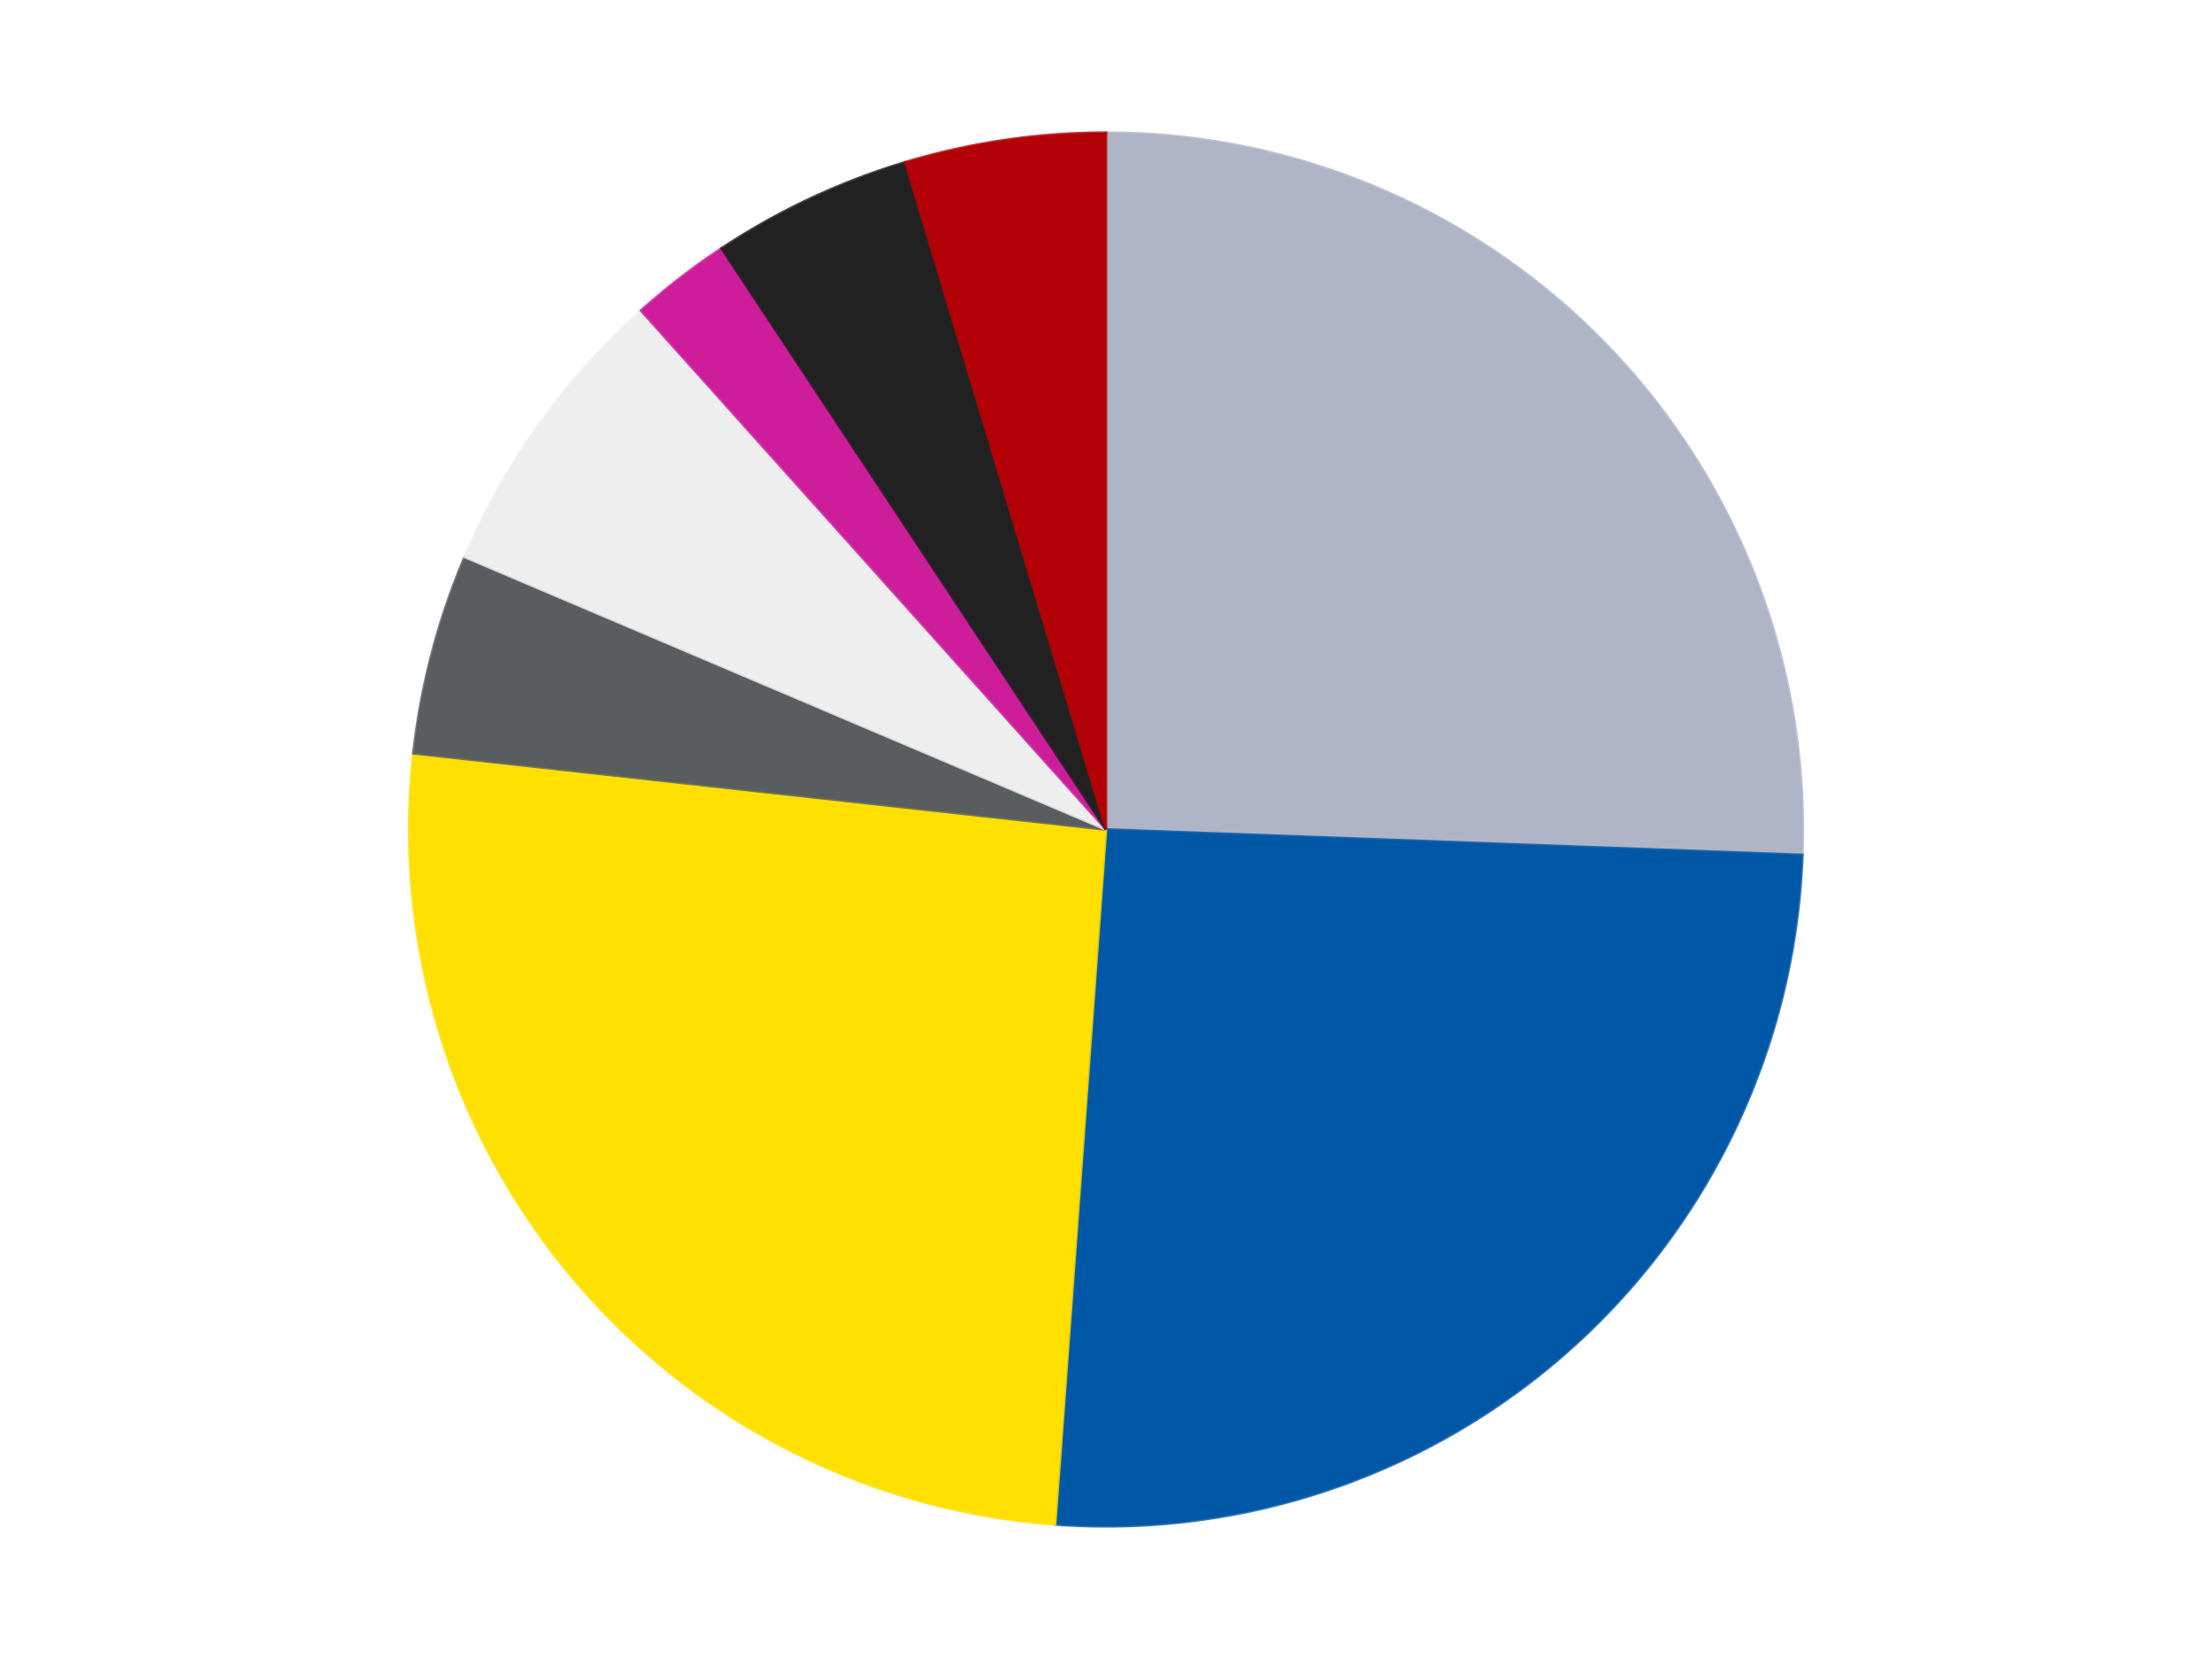
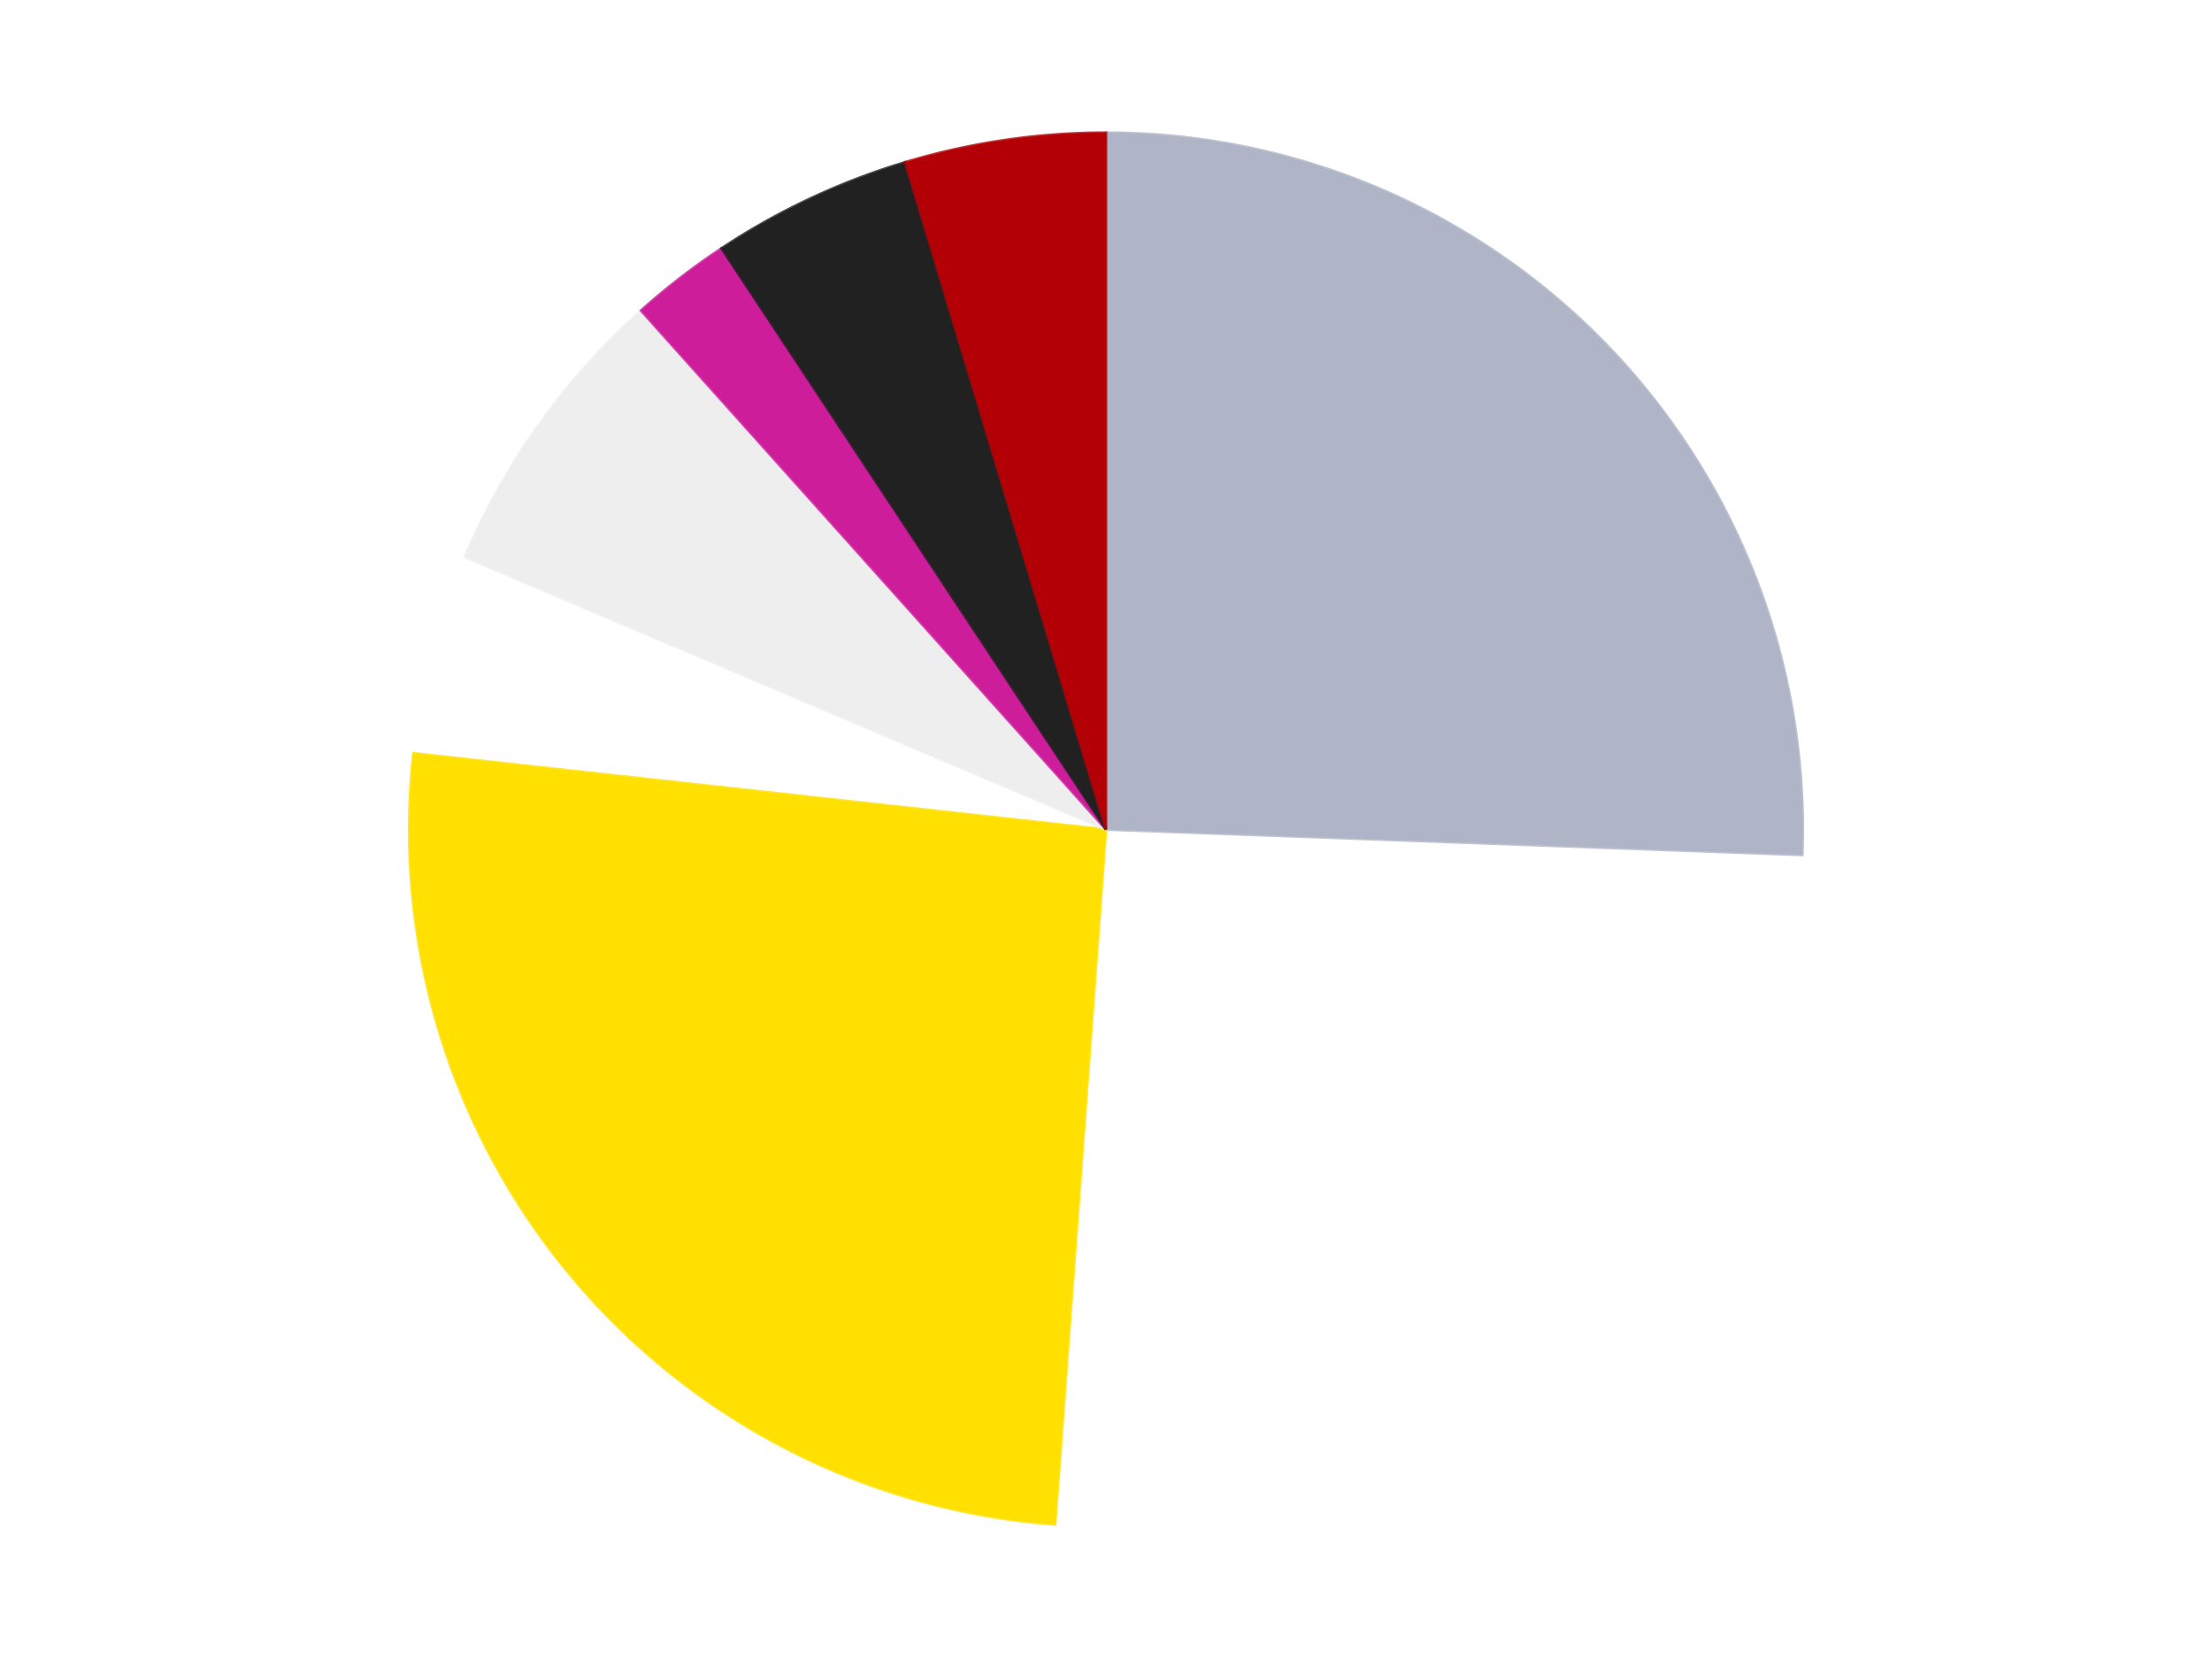
<svg xmlns="http://www.w3.org/2000/svg" xmlns:xlink="http://www.w3.org/1999/xlink" id="chart-31ee39fc-7439-465b-a9a9-f97a17a7944b" class="pygal-chart" viewBox="0 0 800 600">
  <defs>
    <style type="text/css">#chart-31ee39fc-7439-465b-a9a9-f97a17a7944b{-webkit-user-select:none;-webkit-font-smoothing:antialiased;font-family:Consolas,"Liberation Mono",Menlo,Courier,monospace}#chart-31ee39fc-7439-465b-a9a9-f97a17a7944b .title{font-family:Consolas,"Liberation Mono",Menlo,Courier,monospace;font-size:16px}#chart-31ee39fc-7439-465b-a9a9-f97a17a7944b .legends .legend text{font-family:Consolas,"Liberation Mono",Menlo,Courier,monospace;font-size:14px}#chart-31ee39fc-7439-465b-a9a9-f97a17a7944b .axis text{font-family:Consolas,"Liberation Mono",Menlo,Courier,monospace;font-size:10px}#chart-31ee39fc-7439-465b-a9a9-f97a17a7944b .axis text.major{font-family:Consolas,"Liberation Mono",Menlo,Courier,monospace;font-size:10px}#chart-31ee39fc-7439-465b-a9a9-f97a17a7944b .text-overlay text.value{font-family:Consolas,"Liberation Mono",Menlo,Courier,monospace;font-size:16px}#chart-31ee39fc-7439-465b-a9a9-f97a17a7944b .text-overlay text.label{font-family:Consolas,"Liberation Mono",Menlo,Courier,monospace;font-size:10px}#chart-31ee39fc-7439-465b-a9a9-f97a17a7944b .tooltip{font-family:Consolas,"Liberation Mono",Menlo,Courier,monospace;font-size:14px}#chart-31ee39fc-7439-465b-a9a9-f97a17a7944b text.no_data{font-family:Consolas,"Liberation Mono",Menlo,Courier,monospace;font-size:64px}
#chart-31ee39fc-7439-465b-a9a9-f97a17a7944b{background-color:transparent}#chart-31ee39fc-7439-465b-a9a9-f97a17a7944b path,#chart-31ee39fc-7439-465b-a9a9-f97a17a7944b line,#chart-31ee39fc-7439-465b-a9a9-f97a17a7944b rect,#chart-31ee39fc-7439-465b-a9a9-f97a17a7944b circle{-webkit-transition:150ms;-moz-transition:150ms;transition:150ms}#chart-31ee39fc-7439-465b-a9a9-f97a17a7944b .graph &gt; .background{fill:transparent}#chart-31ee39fc-7439-465b-a9a9-f97a17a7944b .plot &gt; .background{fill:transparent}#chart-31ee39fc-7439-465b-a9a9-f97a17a7944b .graph{fill:rgba(0,0,0,.87)}#chart-31ee39fc-7439-465b-a9a9-f97a17a7944b text.no_data{fill:rgba(0,0,0,1)}#chart-31ee39fc-7439-465b-a9a9-f97a17a7944b .title{fill:rgba(0,0,0,1)}#chart-31ee39fc-7439-465b-a9a9-f97a17a7944b .legends .legend text{fill:rgba(0,0,0,.87)}#chart-31ee39fc-7439-465b-a9a9-f97a17a7944b .legends .legend:hover text{fill:rgba(0,0,0,1)}#chart-31ee39fc-7439-465b-a9a9-f97a17a7944b .axis .line{stroke:rgba(0,0,0,1)}#chart-31ee39fc-7439-465b-a9a9-f97a17a7944b .axis .guide.line{stroke:rgba(0,0,0,.54)}#chart-31ee39fc-7439-465b-a9a9-f97a17a7944b .axis .major.line{stroke:rgba(0,0,0,.87)}#chart-31ee39fc-7439-465b-a9a9-f97a17a7944b .axis text.major{fill:rgba(0,0,0,1)}#chart-31ee39fc-7439-465b-a9a9-f97a17a7944b .axis.y .guides:hover .guide.line,#chart-31ee39fc-7439-465b-a9a9-f97a17a7944b .line-graph .axis.x .guides:hover .guide.line,#chart-31ee39fc-7439-465b-a9a9-f97a17a7944b .stackedline-graph .axis.x .guides:hover .guide.line,#chart-31ee39fc-7439-465b-a9a9-f97a17a7944b .xy-graph .axis.x .guides:hover .guide.line{stroke:rgba(0,0,0,1)}#chart-31ee39fc-7439-465b-a9a9-f97a17a7944b .axis .guides:hover text{fill:rgba(0,0,0,1)}#chart-31ee39fc-7439-465b-a9a9-f97a17a7944b .reactive{fill-opacity:1.0;stroke-opacity:.8;stroke-width:1}#chart-31ee39fc-7439-465b-a9a9-f97a17a7944b .ci{stroke:rgba(0,0,0,.87)}#chart-31ee39fc-7439-465b-a9a9-f97a17a7944b .reactive.active,#chart-31ee39fc-7439-465b-a9a9-f97a17a7944b .active .reactive{fill-opacity:0.6;stroke-opacity:.9;stroke-width:4}#chart-31ee39fc-7439-465b-a9a9-f97a17a7944b .ci .reactive.active{stroke-width:1.5}#chart-31ee39fc-7439-465b-a9a9-f97a17a7944b .series text{fill:rgba(0,0,0,1)}#chart-31ee39fc-7439-465b-a9a9-f97a17a7944b .tooltip rect{fill:transparent;stroke:rgba(0,0,0,1);-webkit-transition:opacity 150ms;-moz-transition:opacity 150ms;transition:opacity 150ms}#chart-31ee39fc-7439-465b-a9a9-f97a17a7944b .tooltip .label{fill:rgba(0,0,0,.87)}#chart-31ee39fc-7439-465b-a9a9-f97a17a7944b .tooltip .label{fill:rgba(0,0,0,.87)}#chart-31ee39fc-7439-465b-a9a9-f97a17a7944b .tooltip .legend{font-size:.8em;fill:rgba(0,0,0,.54)}#chart-31ee39fc-7439-465b-a9a9-f97a17a7944b .tooltip .x_label{font-size:.6em;fill:rgba(0,0,0,1)}#chart-31ee39fc-7439-465b-a9a9-f97a17a7944b .tooltip .xlink{font-size:.5em;text-decoration:underline}#chart-31ee39fc-7439-465b-a9a9-f97a17a7944b .tooltip .value{font-size:1.5em}#chart-31ee39fc-7439-465b-a9a9-f97a17a7944b .bound{font-size:.5em}#chart-31ee39fc-7439-465b-a9a9-f97a17a7944b .max-value{font-size:.75em;fill:rgba(0,0,0,.54)}#chart-31ee39fc-7439-465b-a9a9-f97a17a7944b .map-element{fill:transparent;stroke:rgba(0,0,0,.54) !important}#chart-31ee39fc-7439-465b-a9a9-f97a17a7944b .map-element .reactive{fill-opacity:inherit;stroke-opacity:inherit}#chart-31ee39fc-7439-465b-a9a9-f97a17a7944b .color-0,#chart-31ee39fc-7439-465b-a9a9-f97a17a7944b .color-0 a:visited{stroke:#F44336;fill:#F44336}#chart-31ee39fc-7439-465b-a9a9-f97a17a7944b .color-1,#chart-31ee39fc-7439-465b-a9a9-f97a17a7944b .color-1 a:visited{stroke:#3F51B5;fill:#3F51B5}#chart-31ee39fc-7439-465b-a9a9-f97a17a7944b .color-2,#chart-31ee39fc-7439-465b-a9a9-f97a17a7944b .color-2 a:visited{stroke:#009688;fill:#009688}#chart-31ee39fc-7439-465b-a9a9-f97a17a7944b .color-3,#chart-31ee39fc-7439-465b-a9a9-f97a17a7944b .color-3 a:visited{stroke:#FFC107;fill:#FFC107}#chart-31ee39fc-7439-465b-a9a9-f97a17a7944b .color-4,#chart-31ee39fc-7439-465b-a9a9-f97a17a7944b .color-4 a:visited{stroke:#FF5722;fill:#FF5722}#chart-31ee39fc-7439-465b-a9a9-f97a17a7944b .color-5,#chart-31ee39fc-7439-465b-a9a9-f97a17a7944b .color-5 a:visited{stroke:#9C27B0;fill:#9C27B0}#chart-31ee39fc-7439-465b-a9a9-f97a17a7944b .color-6,#chart-31ee39fc-7439-465b-a9a9-f97a17a7944b .color-6 a:visited{stroke:#03A9F4;fill:#03A9F4}#chart-31ee39fc-7439-465b-a9a9-f97a17a7944b .color-7,#chart-31ee39fc-7439-465b-a9a9-f97a17a7944b .color-7 a:visited{stroke:#8BC34A;fill:#8BC34A}#chart-31ee39fc-7439-465b-a9a9-f97a17a7944b .text-overlay .color-0 text{fill:black}#chart-31ee39fc-7439-465b-a9a9-f97a17a7944b .text-overlay .color-1 text{fill:black}#chart-31ee39fc-7439-465b-a9a9-f97a17a7944b .text-overlay .color-2 text{fill:black}#chart-31ee39fc-7439-465b-a9a9-f97a17a7944b .text-overlay .color-3 text{fill:black}#chart-31ee39fc-7439-465b-a9a9-f97a17a7944b .text-overlay .color-4 text{fill:black}#chart-31ee39fc-7439-465b-a9a9-f97a17a7944b .text-overlay .color-5 text{fill:black}#chart-31ee39fc-7439-465b-a9a9-f97a17a7944b .text-overlay .color-6 text{fill:black}#chart-31ee39fc-7439-465b-a9a9-f97a17a7944b .text-overlay .color-7 text{fill:black}
#chart-31ee39fc-7439-465b-a9a9-f97a17a7944b text.no_data{text-anchor:middle}#chart-31ee39fc-7439-465b-a9a9-f97a17a7944b .guide.line{fill:none}#chart-31ee39fc-7439-465b-a9a9-f97a17a7944b .centered{text-anchor:middle}#chart-31ee39fc-7439-465b-a9a9-f97a17a7944b .title{text-anchor:middle}#chart-31ee39fc-7439-465b-a9a9-f97a17a7944b .legends .legend text{fill-opacity:1}#chart-31ee39fc-7439-465b-a9a9-f97a17a7944b .axis.x text{text-anchor:middle}#chart-31ee39fc-7439-465b-a9a9-f97a17a7944b .axis.x:not(.web) text[transform]{text-anchor:start}#chart-31ee39fc-7439-465b-a9a9-f97a17a7944b .axis.x:not(.web) text[transform].backwards{text-anchor:end}#chart-31ee39fc-7439-465b-a9a9-f97a17a7944b .axis.y text{text-anchor:end}#chart-31ee39fc-7439-465b-a9a9-f97a17a7944b .axis.y text[transform].backwards{text-anchor:start}#chart-31ee39fc-7439-465b-a9a9-f97a17a7944b .axis.y2 text{text-anchor:start}#chart-31ee39fc-7439-465b-a9a9-f97a17a7944b .axis.y2 text[transform].backwards{text-anchor:end}#chart-31ee39fc-7439-465b-a9a9-f97a17a7944b .axis .guide.line{stroke-dasharray:4,4;stroke:black}#chart-31ee39fc-7439-465b-a9a9-f97a17a7944b .axis .major.guide.line{stroke-dasharray:6,6;stroke:black}#chart-31ee39fc-7439-465b-a9a9-f97a17a7944b .horizontal .axis.y .guide.line,#chart-31ee39fc-7439-465b-a9a9-f97a17a7944b .horizontal .axis.y2 .guide.line,#chart-31ee39fc-7439-465b-a9a9-f97a17a7944b .vertical .axis.x .guide.line{opacity:0}#chart-31ee39fc-7439-465b-a9a9-f97a17a7944b .horizontal .axis.always_show .guide.line,#chart-31ee39fc-7439-465b-a9a9-f97a17a7944b .vertical .axis.always_show .guide.line{opacity:1 !important}#chart-31ee39fc-7439-465b-a9a9-f97a17a7944b .axis.y .guides:hover .guide.line,#chart-31ee39fc-7439-465b-a9a9-f97a17a7944b .axis.y2 .guides:hover .guide.line,#chart-31ee39fc-7439-465b-a9a9-f97a17a7944b .axis.x .guides:hover .guide.line{opacity:1}#chart-31ee39fc-7439-465b-a9a9-f97a17a7944b .axis .guides:hover text{opacity:1}#chart-31ee39fc-7439-465b-a9a9-f97a17a7944b .nofill{fill:none}#chart-31ee39fc-7439-465b-a9a9-f97a17a7944b .subtle-fill{fill-opacity:.2}#chart-31ee39fc-7439-465b-a9a9-f97a17a7944b .dot{stroke-width:1px;fill-opacity:1;stroke-opacity:1}#chart-31ee39fc-7439-465b-a9a9-f97a17a7944b .dot.active{stroke-width:5px}#chart-31ee39fc-7439-465b-a9a9-f97a17a7944b .dot.negative{fill:transparent}#chart-31ee39fc-7439-465b-a9a9-f97a17a7944b text,#chart-31ee39fc-7439-465b-a9a9-f97a17a7944b tspan{stroke:none !important}#chart-31ee39fc-7439-465b-a9a9-f97a17a7944b .series text.active{opacity:1}#chart-31ee39fc-7439-465b-a9a9-f97a17a7944b .tooltip rect{fill-opacity:.95;stroke-width:.5}#chart-31ee39fc-7439-465b-a9a9-f97a17a7944b .tooltip text{fill-opacity:1}#chart-31ee39fc-7439-465b-a9a9-f97a17a7944b .showable{visibility:hidden}#chart-31ee39fc-7439-465b-a9a9-f97a17a7944b .showable.shown{visibility:visible}#chart-31ee39fc-7439-465b-a9a9-f97a17a7944b .gauge-background{fill:rgba(229,229,229,1);stroke:none}#chart-31ee39fc-7439-465b-a9a9-f97a17a7944b .bg-lines{stroke:transparent;stroke-width:2px}</style>
    <script type="text/javascript">window.pygal = window.pygal || {};window.pygal.config = window.pygal.config || {};window.pygal.config['31ee39fc-7439-465b-a9a9-f97a17a7944b'] = {"allow_interruptions": false, "box_mode": "extremes", "classes": ["pygal-chart"], "css": ["file://style.css", "file://graph.css"], "defs": [], "disable_xml_declaration": false, "dots_size": 2.5, "dynamic_print_values": false, "explicit_size": false, "fill": false, "force_uri_protocol": "https", "formatter": null, "half_pie": false, "height": 600, "include_x_axis": false, "inner_radius": 0, "interpolate": null, "interpolation_parameters": {}, "interpolation_precision": 250, "inverse_y_axis": false, "js": ["//kozea.github.io/pygal.js/2.0.x/pygal-tooltips.min.js"], "legend_at_bottom": false, "legend_at_bottom_columns": null, "legend_box_size": 12, "logarithmic": false, "margin": 20, "margin_bottom": null, "margin_left": null, "margin_right": null, "margin_top": null, "max_scale": 16, "min_scale": 4, "missing_value_fill_truncation": "x", "no_data_text": "No data", "no_prefix": false, "order_min": null, "pretty_print": false, "print_labels": false, "print_values": false, "print_values_position": "center", "print_zeroes": true, "range": null, "rounded_bars": null, "secondary_range": null, "show_dots": true, "show_legend": false, "show_minor_x_labels": true, "show_minor_y_labels": true, "show_only_major_dots": false, "show_x_guides": false, "show_x_labels": true, "show_y_guides": true, "show_y_labels": true, "spacing": 10, "stack_from_top": false, "strict": false, "stroke": true, "stroke_style": null, "style": {"background": "transparent", "ci_colors": [], "colors": ["#F44336", "#3F51B5", "#009688", "#FFC107", "#FF5722", "#9C27B0", "#03A9F4", "#8BC34A", "#FF9800", "#E91E63", "#2196F3", "#4CAF50", "#FFEB3B", "#673AB7", "#00BCD4", "#CDDC39", "#9E9E9E", "#607D8B"], "dot_opacity": "1", "font_family": "Consolas, \"Liberation Mono\", Menlo, Courier, monospace", "foreground": "rgba(0, 0, 0, .87)", "foreground_strong": "rgba(0, 0, 0, 1)", "foreground_subtle": "rgba(0, 0, 0, .54)", "guide_stroke_color": "black", "guide_stroke_dasharray": "4,4", "label_font_family": "Consolas, \"Liberation Mono\", Menlo, Courier, monospace", "label_font_size": 10, "legend_font_family": "Consolas, \"Liberation Mono\", Menlo, Courier, monospace", "legend_font_size": 14, "major_guide_stroke_color": "black", "major_guide_stroke_dasharray": "6,6", "major_label_font_family": "Consolas, \"Liberation Mono\", Menlo, Courier, monospace", "major_label_font_size": 10, "no_data_font_family": "Consolas, \"Liberation Mono\", Menlo, Courier, monospace", "no_data_font_size": 64, "opacity": "1.0", "opacity_hover": "0.6", "plot_background": "transparent", "stroke_opacity": ".8", "stroke_opacity_hover": ".9", "stroke_width": "1", "stroke_width_hover": "4", "title_font_family": "Consolas, \"Liberation Mono\", Menlo, Courier, monospace", "title_font_size": 16, "tooltip_font_family": "Consolas, \"Liberation Mono\", Menlo, Courier, monospace", "tooltip_font_size": 14, "transition": "150ms", "value_background": "rgba(229, 229, 229, 1)", "value_colors": [], "value_font_family": "Consolas, \"Liberation Mono\", Menlo, Courier, monospace", "value_font_size": 16, "value_label_font_family": "Consolas, \"Liberation Mono\", Menlo, Courier, monospace", "value_label_font_size": 10}, "title": null, "tooltip_border_radius": 0, "tooltip_fancy_mode": true, "truncate_label": null, "truncate_legend": null, "width": 800, "x_label_rotation": 0, "x_labels": null, "x_labels_major": null, "x_labels_major_count": null, "x_labels_major_every": null, "x_title": null, "xrange": null, "y_label_rotation": 0, "y_labels": null, "y_labels_major": null, "y_labels_major_count": null, "y_labels_major_every": null, "y_title": null, "zero": 0, "legends": ["Light Bluish Gray", "Blue", "Yellow", "Dark Bluish Gray", "Trans-Clear", "Trans-Dark Pink", "Black", "Red"]}</script>
    <script type="text/javascript" xlink:href="https://kozea.github.io/pygal.js/2.0.x/pygal-tooltips.min.js" />
  </defs>
  <title>Pygal</title>
  <g class="graph pie-graph vertical">
-     <rect x="0" y="0" width="800" height="600" class="background" />
    <g transform="translate(20, 20)" class="plot">
      <rect x="0" y="0" width="760" height="560" class="background" />
      <g class="series serie-0 color-0">
        <g class="slices">
          <g class="slice" style="fill: #AFB5C7; stroke: #AFB5C7">
-             <path d="M380 28 A252 252 0 0 1 631.832 289.204 L380 280 A0 0 0 0 0 380 280 z" class="slice reactive tooltip-trigger" />
+             <path d="M380 28 A252 252 0 0 1 631.832 289.204 A0 0 0 0 0 380 280 z" class="slice reactive tooltip-trigger" />
            <desc class="value">11</desc>
            <desc class="x centered">470.7078376935075</desc>
            <desc class="y centered">192.54665140220015</desc>
          </g>
        </g>
      </g>
      <g class="series serie-1 color-1">
        <g class="slices">
          <g class="slice" style="fill: #0057A6; stroke: #0057A6">
-             <path d="M631.832 289.204 A252 252 0 0 1 361.605 531.328 L380 280 A0 0 0 0 0 380 280 z" class="slice reactive tooltip-trigger" />
            <desc class="value">11</desc>
            <desc class="x centered">464.0821702140022</desc>
            <desc class="y centered">373.84129502571653</desc>
          </g>
        </g>
      </g>
      <g class="series serie-2 color-2">
        <g class="slices">
          <g class="slice" style="fill: #FFE001; stroke: #FFE001">
            <path d="M361.605 531.328 A252 252 0 0 1 129.512 252.438 L380 280 A0 0 0 0 0 380 280 z" class="slice reactive tooltip-trigger" />
            <desc class="value">11</desc>
            <desc class="x centered">283.1504603879049</desc>
            <desc class="y centered">360.5988007164202</desc>
          </g>
        </g>
      </g>
      <g class="series serie-3 color-3">
        <g class="slices">
          <g class="slice" style="fill: #595D60; stroke: #595D60">
-             <path d="M129.512 252.438 A252 252 0 0 1 148.073 181.442 L380 280 A0 0 0 0 0 380 280 z" class="slice reactive tooltip-trigger" />
            <desc class="value">2</desc>
            <desc class="x centered">258.0970541707644</desc>
            <desc class="y centered">248.13039381864826</desc>
          </g>
        </g>
      </g>
      <g class="series serie-4 color-4">
        <g class="slices">
          <g class="slice" style="fill: #EEEEEE; stroke: #EEEEEE">
            <path d="M148.073 181.442 A252 252 0 0 1 211.836 92.317 L380 280 A0 0 0 0 0 380 280 z" class="slice reactive tooltip-trigger" />
            <desc class="value">3</desc>
            <desc class="x centered">277.52549266731876</desc>
            <desc class="y centered">206.68577663969796</desc>
          </g>
        </g>
      </g>
      <g class="series serie-5 color-5">
        <g class="slices">
          <g class="slice" style="fill: #CE1d9b; stroke: #CE1d9b">
            <path d="M211.836 92.317 A252 252 0 0 1 240.955 69.833 L380 280 A0 0 0 0 0 380 280 z" class="slice reactive tooltip-trigger" />
            <desc class="value">1</desc>
            <desc class="x centered">302.992112023671</desc>
            <desc class="y centered">180.27144245791396</desc>
          </g>
        </g>
      </g>
      <g class="series serie-6 color-6">
        <g class="slices">
          <g class="slice" style="fill: #212121; stroke: #212121">
            <path d="M240.955 69.833 A252 252 0 0 1 307.399 38.685 L380 280 A0 0 0 0 0 380 280 z" class="slice reactive tooltip-trigger" />
            <desc class="value">2</desc>
            <desc class="x centered">326.51845594164723</desc>
            <desc class="y centered">165.91352207586357</desc>
          </g>
        </g>
      </g>
      <g class="series serie-7 color-7">
        <g class="slices">
          <g class="slice" style="fill: #B30006; stroke: #B30006">
            <path d="M307.399 38.685 A252 252 0 0 1 380 28 L380 280 A0 0 0 0 0 380 280 z" class="slice reactive tooltip-trigger" />
            <desc class="value">2</desc>
            <desc class="x centered">361.65425286538925</desc>
            <desc class="y centered">155.34273562253614</desc>
          </g>
        </g>
      </g>
    </g>
    <g class="titles" />
    <g transform="translate(20, 20)" class="plot overlay">
      <g class="series serie-0 color-0" />
      <g class="series serie-1 color-1" />
      <g class="series serie-2 color-2" />
      <g class="series serie-3 color-3" />
      <g class="series serie-4 color-4" />
      <g class="series serie-5 color-5" />
      <g class="series serie-6 color-6" />
      <g class="series serie-7 color-7" />
    </g>
    <g transform="translate(20, 20)" class="plot text-overlay">
      <g class="series serie-0 color-0" />
      <g class="series serie-1 color-1" />
      <g class="series serie-2 color-2" />
      <g class="series serie-3 color-3" />
      <g class="series serie-4 color-4" />
      <g class="series serie-5 color-5" />
      <g class="series serie-6 color-6" />
      <g class="series serie-7 color-7" />
    </g>
    <g transform="translate(20, 20)" class="plot tooltip-overlay">
      <g transform="translate(0 0)" style="opacity: 0" class="tooltip">
-         <rect rx="0" ry="0" width="0" height="0" class="tooltip-box" />
        <g class="text" />
      </g>
    </g>
  </g>
</svg>